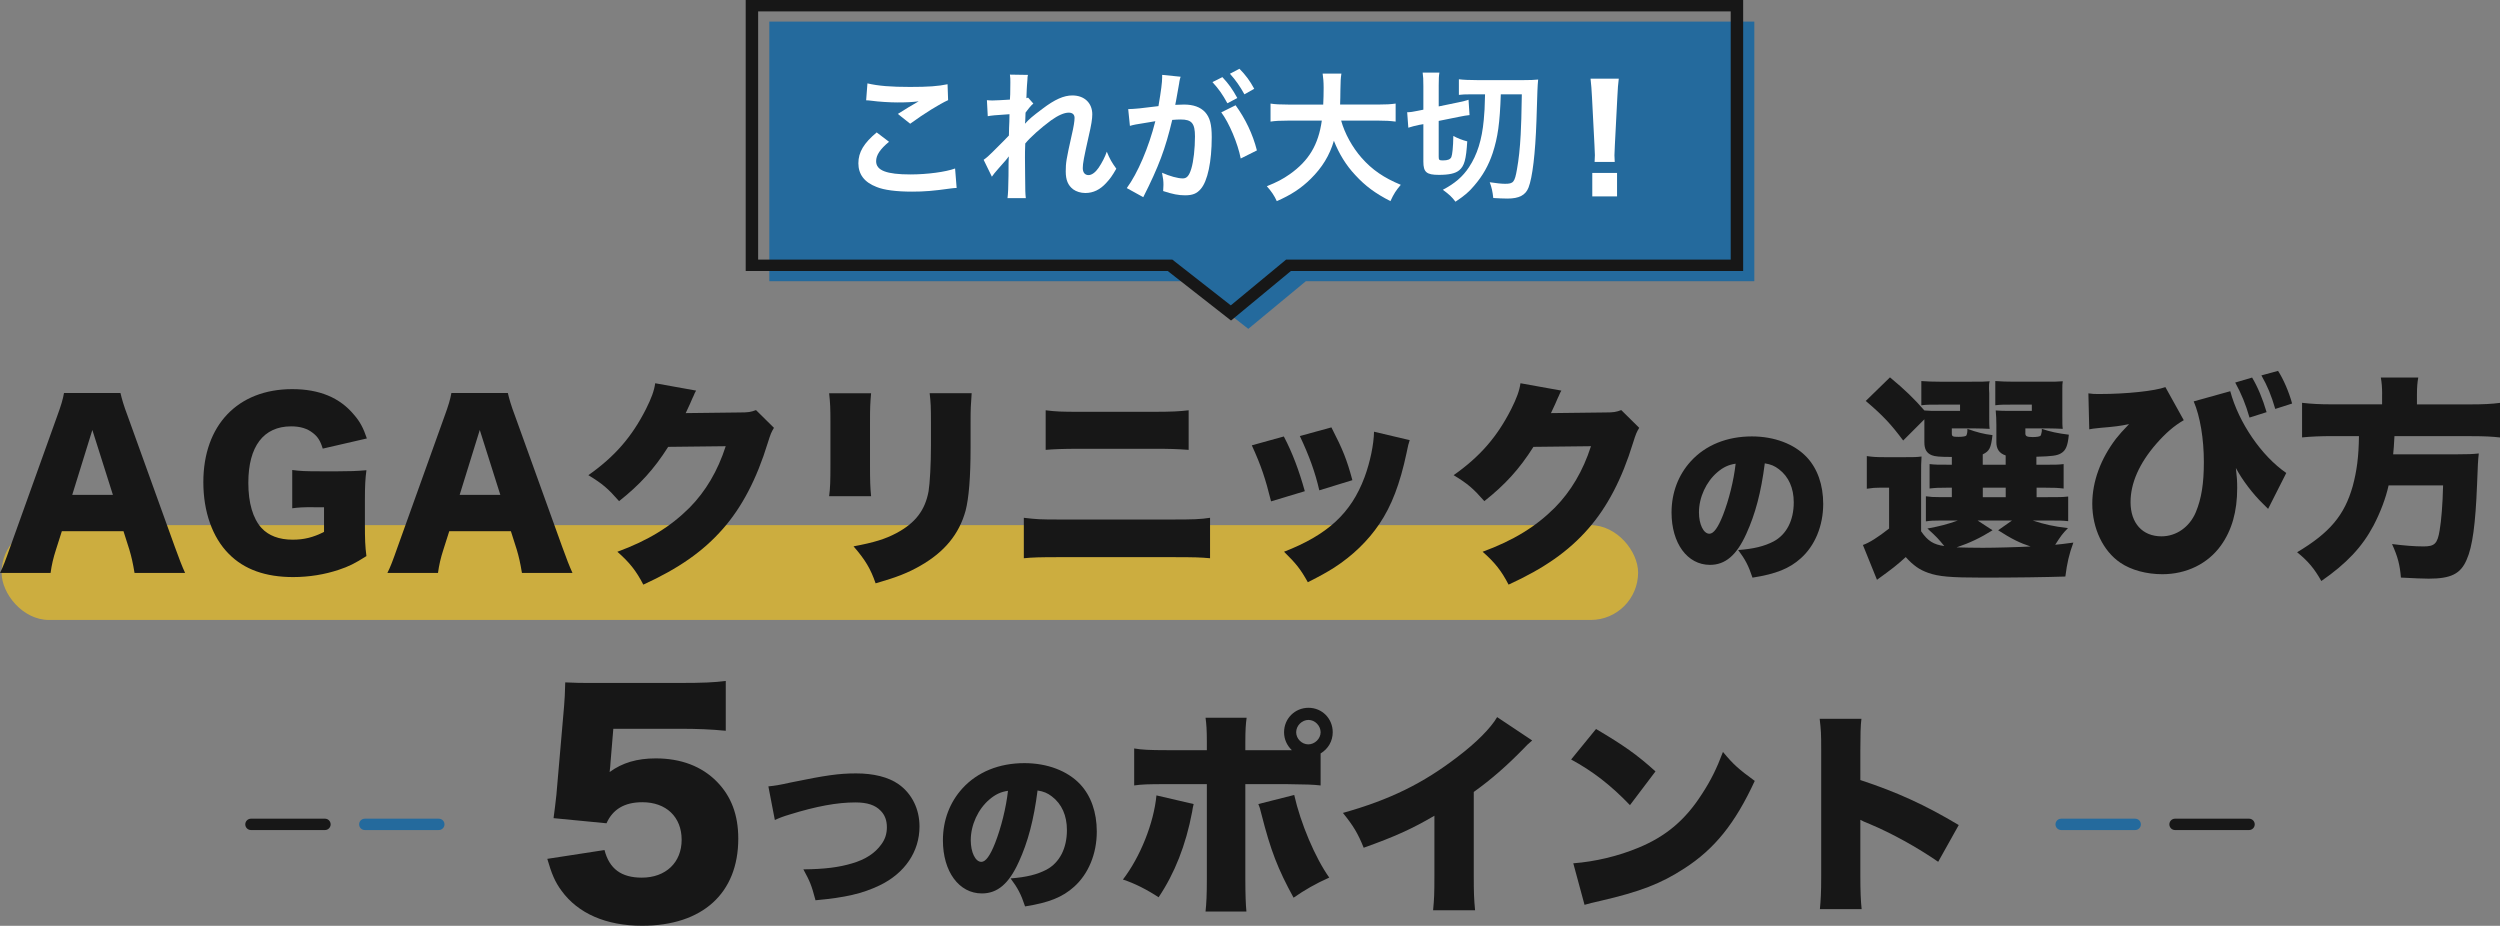
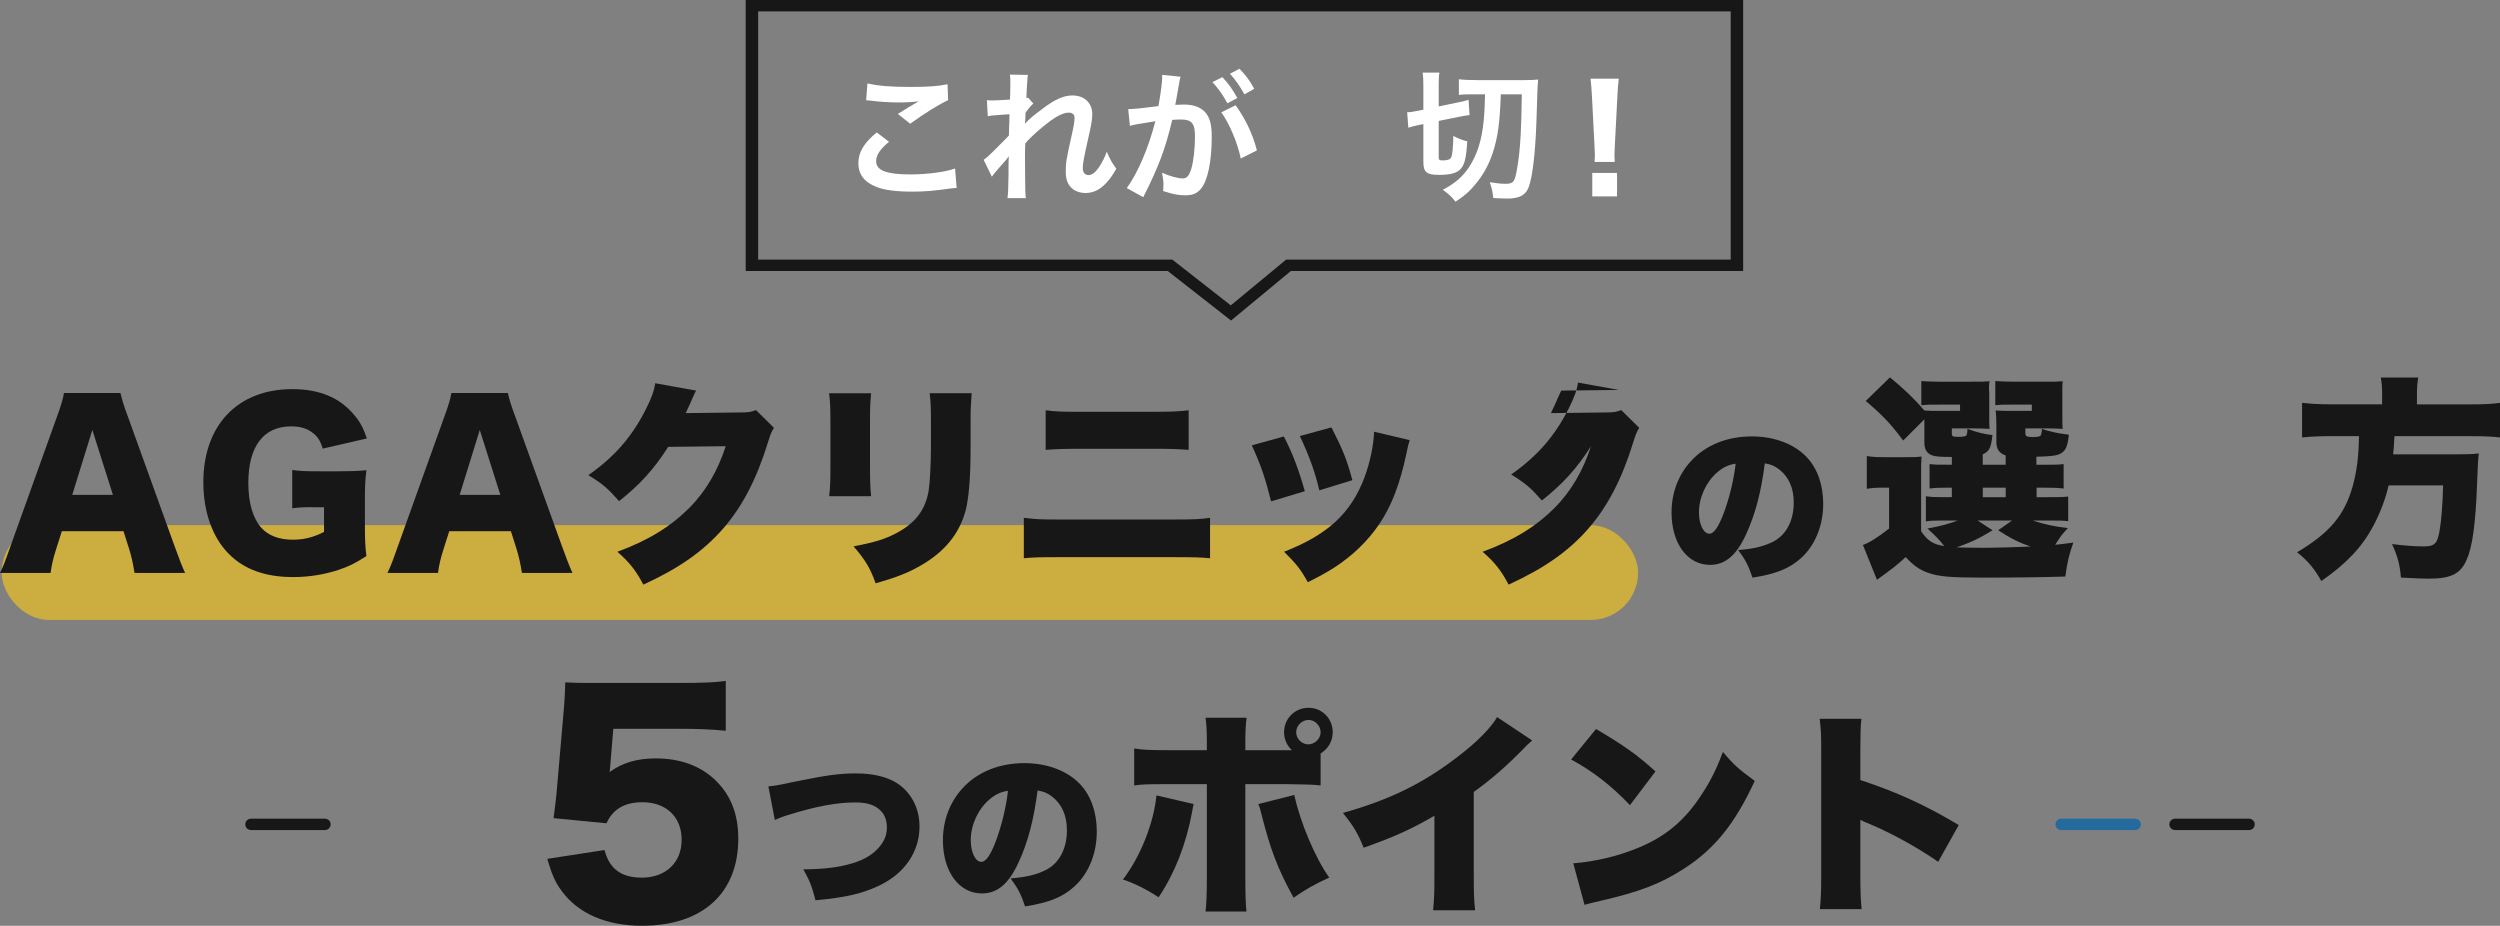
<svg xmlns="http://www.w3.org/2000/svg" id="_レイヤー_2" data-name="レイヤー 2" viewBox="0 0 1380.85 511.35">
  <rect x="0" y="0" width="1380.85" height="511.35" fill="#808080" stroke="none" />
  <defs>
    <style>
      .cls-1 {
        fill: #ffcb14;
        opacity: .6;
      }

      .cls-1, .cls-2, .cls-3, .cls-4 {
        stroke-width: 0px;
      }

      .cls-2 {
        fill: #171717;
      }

      .cls-3 {
        fill: #246a9d;
      }

      .cls-4 {
        fill: #fff;
      }
    </style>
  </defs>
  <g id="_レイヤー_1-2" data-name="レイヤー 1">
    <g>
      <g>
        <rect class="cls-1" x=".88" y="290.07" width="903.91" height="52.36" rx="26.18" ry="26.18" />
        <g>
          <g>
            <path class="cls-2" d="M74.31,316.46c-.95-5.73-1.67-8.84-2.87-12.9l-3.23-10.15h-34.05l-3.23,10.15c-1.55,4.78-2.39,8.48-2.99,12.9H0c1.79-3.58,2.87-6.45,5.73-14.57l25.8-71.92c2.15-5.85,3.23-9.44,3.82-12.9h31.18c.84,3.46,1.67,6.57,4.06,12.9l25.92,71.92c2.27,6.33,4.18,11.23,5.73,14.57h-27.95ZM51.01,237.49l-11.11,35.84h22.46l-11.35-35.84Z" />
            <path class="cls-2" d="M173.24,280.14c-6.09,0-8.12.12-11.83.6v-21.14c4.42.6,7.29.72,15.65.72h9.56c6.09,0,10.51-.12,15.77-.6-.6,4.54-.84,8.48-.84,16.25v13.38c0,8.48.12,12.31.84,17.8-6.57,4.18-9.8,5.74-15.17,7.53-7.76,2.63-16.49,4.06-25.33,4.06-15.17,0-27-4.18-35.48-12.78-9.08-9.08-14.1-23.29-14.1-39.66,0-31.42,18.99-51.37,49.1-51.37,14.93,0,26.28,4.66,34.17,14.22,3.23,3.7,5.14,7.29,7.05,13.02l-24.37,5.62c-1.31-4.3-2.75-6.57-5.38-8.6-3.11-2.51-7.05-3.7-12.07-3.7-15.29,0-23.65,11.11-23.65,31.18,0,11.11,2.51,19.71,7.29,24.97,3.82,4.18,9.68,6.45,17.2,6.45,6.33,0,11.47-1.31,17.32-4.3v-13.62h-5.73Z" />
            <path class="cls-2" d="M288.29,316.46c-.95-5.73-1.67-8.84-2.87-12.9l-3.23-10.15h-34.05l-3.23,10.15c-1.55,4.78-2.39,8.48-2.99,12.9h-27.95c1.79-3.58,2.87-6.45,5.73-14.57l25.8-71.92c2.15-5.85,3.23-9.44,3.82-12.9h31.18c.84,3.46,1.67,6.57,4.06,12.9l25.92,71.92c2.27,6.33,4.18,11.23,5.73,14.57h-27.95ZM265,237.49l-11.11,35.84h22.46l-11.35-35.84Z" />
            <path class="cls-2" d="M384.48,215.75c-.6,1.07-.84,1.43-1.43,2.99-.24.36-.48,1.07-.84,1.79-.48,1.19-.84,2.03-1.08,2.51q-1.55,3.47-2.39,5.14l29.99-.36c4.66,0,5.97-.24,8.84-1.31l9.92,9.8c-1.43,2.39-1.79,3.11-3.47,8.48-6.09,19.83-14.22,35.36-24.73,47.31-10.87,12.42-24.37,21.86-43.96,30.82-3.94-7.65-7.65-12.3-14.34-18.16,16.96-6.21,29.39-13.86,39.9-24.37,8.84-8.96,15.53-20.19,19.95-33.93l-31.78.36c-7.77,12.3-15.77,21.02-27.12,29.98-6.09-6.93-9.08-9.56-16.96-14.34,14.57-10.27,24.01-21.14,31.78-36.44,3.11-6.21,4.54-10.15,5.14-14.34l22.58,4.06Z" />
            <path class="cls-2" d="M481.14,217.19c-.48,5.5-.6,7.65-.6,16.01v23.78c0,8.48.12,12.3.6,17.08h-23.18c.6-4.3.72-8.48.72-17.44v-23.65c0-7.29-.12-10.51-.72-15.77h23.18ZM536.69,217.19c-.48,6.69-.6,8.48-.6,16.13v13.98c0,16.37-.96,27.84-2.75,34.76-3.58,13.02-11.71,22.82-24.85,30.34-6.81,3.94-13.14,6.45-24.85,9.8-2.75-8-5.73-13.02-12.19-20.43,11.47-2.15,17.56-4.06,23.65-7.29,10.51-5.61,15.89-12.66,17.8-23.17.72-4.42,1.31-14.94,1.31-25.33v-12.42c0-8.72-.12-11.23-.72-16.37h23.18Z" />
            <path class="cls-2" d="M565.5,286c7.17.84,8.84.95,19.95.95h61.76c11.95,0,15.65-.12,21.15-.95v22.34c-5.26-.48-8.24-.6-20.79-.6h-62.48c-10.63,0-14.81.12-19.59.6v-22.34ZM577.57,226.62c5.61.72,8.96.84,18.64.84h40.5c10.51,0,14.69-.24,19.83-.84v21.86c-6.81-.48-9.91-.6-19.59-.6h-40.98c-8.84,0-14.22.24-18.4.6v-21.86Z" />
            <path class="cls-2" d="M709.11,241.08c4.66,8.84,8.36,18.64,11.59,30.23l-18.64,5.61c-3.11-12.54-5.49-19.71-10.63-30.94l17.68-4.9ZM778.64,243.11c-.72,2.15-.84,2.63-1.79,7.29-3.58,16.84-8.24,29.03-14.93,38.94-6.45,9.56-14.93,17.68-25.09,24.25-4.18,2.63-7.41,4.42-14.46,8-4.06-7.29-6.45-10.27-13.14-16.84,24.01-9.32,37.03-21.26,44.44-41.09,3.11-8.36,5.14-18.16,5.26-25.21l19.71,4.66ZM735.39,236.06c6.33,12.31,8.48,17.68,11.59,29.15l-18.28,5.62c-2.27-9.91-5.49-18.87-10.75-29.99l17.44-4.78Z" />
-             <path class="cls-2" d="M862.4,215.75c-.6,1.07-.84,1.43-1.43,2.99-.24.36-.48,1.07-.84,1.79-.48,1.19-.84,2.03-1.08,2.51q-1.55,3.47-2.39,5.14l29.99-.36c4.66,0,5.97-.24,8.84-1.31l9.92,9.8c-1.43,2.39-1.79,3.11-3.47,8.48-6.09,19.83-14.22,35.36-24.73,47.31-10.87,12.42-24.37,21.86-43.96,30.82-3.94-7.65-7.65-12.3-14.34-18.16,16.96-6.21,29.39-13.86,39.9-24.37,8.84-8.96,15.53-20.19,19.95-33.93l-31.78.36c-7.77,12.3-15.77,21.02-27.12,29.98-6.09-6.93-9.08-9.56-16.96-14.34,14.57-10.27,24.01-21.14,31.78-36.44,3.11-6.21,4.54-10.15,5.14-14.34l22.58,4.06Z" />
+             <path class="cls-2" d="M862.4,215.75c-.6,1.07-.84,1.43-1.43,2.99-.24.36-.48,1.07-.84,1.79-.48,1.19-.84,2.03-1.08,2.51q-1.55,3.47-2.39,5.14l29.99-.36c4.66,0,5.97-.24,8.84-1.31l9.92,9.8c-1.43,2.39-1.79,3.11-3.47,8.48-6.09,19.83-14.22,35.36-24.73,47.31-10.87,12.42-24.37,21.86-43.96,30.82-3.94-7.65-7.65-12.3-14.34-18.16,16.96-6.21,29.39-13.86,39.9-24.37,8.84-8.96,15.53-20.19,19.95-33.93c-7.77,12.3-15.77,21.02-27.12,29.98-6.09-6.93-9.08-9.56-16.96-14.34,14.57-10.27,24.01-21.14,31.78-36.44,3.11-6.21,4.54-10.15,5.14-14.34l22.58,4.06Z" />
          </g>
          <path class="cls-2" d="M964.54,294.89c-5.39,11.9-11.62,17.11-20.08,17.11-12.46,0-21.2-11.9-21.2-28.92,0-10.88,3.72-20.74,10.69-28.36,8.18-8.93,19.99-13.67,33.66-13.67,12.46,0,23.43,4.18,30.31,11.44,5.95,6.32,9.11,15.34,9.11,25.85,0,12.09-4.56,23.06-12.37,30.03-6.32,5.67-13.67,8.65-26.69,10.69-2.23-6.69-4-10.04-7.9-15.25,8.74-.65,14.51-2.14,19.53-4.74,7.16-3.81,11.16-11.62,11.16-21.57,0-7.9-2.79-14.23-8.18-18.32-2.42-1.86-4.46-2.7-7.81-3.26-2.05,15.99-5.21,27.99-10.23,38.96ZM948.54,260.86c-6.14,5.21-10.14,13.85-10.14,22.13,0,6.6,2.51,11.81,5.76,11.81,2.33,0,4.74-3.26,7.53-10.32,3.26-8.37,5.95-19.15,6.97-28.36-3.91.56-6.88,1.95-10.13,4.74Z" />
          <g>
            <path class="cls-2" d="M1061.13,293.48c3.7,5.37,6.81,7.29,12.78,8.12-3.35-4.06-3.94-4.78-9.32-9.68,7.17-1.31,11.11-2.39,16.84-4.42h-9.2c-4.3,0-6.09.12-8.48.48v-13.86c2.63.36,3.82.48,8.24.48h6.09v-5.25h-1.07c-6.57,0-8,.12-11.23.48v-13.5c3.11.36,4.42.36,11.23.36h1.07v-4.3c-6.81,0-9.32-.24-11.11-.95-2.87-1.19-4.06-3.35-4.06-7.17v-12.66l-11.71,11.71c-6.69-8.96-10.99-13.62-20.67-21.86l13.38-13.02c8.12,6.69,13.62,12.07,18.99,18.28,2.99.24,3.7.24,8.72.24h10.99v-3.46h-11.35c-5.38,0-7.05,0-10.03.36v-13.38c3.11.24,6.45.36,10.27.36h16.84c6.21,0,8,0,10.63-.24-.36,1.19-.36,2.15-.36,4.18l.12,2.39v12.78c0,3.46,0,5.37.24,6.93-2.87-.12-5.26-.24-8-.24h-12.9v2.63c0,1.79.36,2.03,3.7,2.03,2.15,0,3.58-.24,4.18-.6.36-.36.72-1.55.72-3.1v-.72c5.26,1.91,8.96,2.87,13.86,3.46-.84,7.17-1.67,8.84-5.38,10.63v5.74h12.66v-5.14c-3.58-1.19-5.14-3.59-5.14-7.41v-9.68q0-3.7-.36-7.77c2.99.24,3.94.24,9.08.24h10.87v-3.46h-10.15c-5.38,0-7.05,0-10.03.36v-13.38c3.11.24,6.45.36,10.27.36h16.37c6.21,0,8,0,10.63-.24-.24,1.43-.24,2.27-.24,4.06v15.29c0,3.58,0,5.37.24,6.93-2.87-.12-5.26-.24-8-.24h-12.66v2.75c0,1.55.84,2.03,4.06,2.03,2.03,0,3.82-.24,4.3-.72q.36-.36.72-2.39v-1.43c4.42,1.55,8.96,2.51,14.93,3.23-.6,6.21-1.67,8.72-4.3,10.27-2.15,1.31-4.9,1.67-13.62,1.91v4.42h3.94c6.69,0,8,0,11.11-.36v13.5c-3.34-.36-4.66-.48-11.11-.48h-3.82v5.25h6.09c6.81,0,8.12,0,11.35-.36v13.62c-3.46-.36-4.78-.36-11.35-.36h-8.24c6.69,2.15,11.23,3.23,19.47,4.18-3.35,3.46-3.7,4.06-7.05,9.2,2.87-.24,4.66-.48,10.03-1.19-2.39,6.45-3.47,11.35-4.42,18.75-10.51.36-27.48.6-45.52.6s-24.49-.6-30.22-2.63c-4.78-1.67-8.24-4.06-12.42-8.72-5.14,4.66-7.29,6.33-15.89,12.55l-7.77-19.23c3.47-1.19,8.24-4.18,14.46-9.08v-22.58h-4.9c-2.63,0-4.3.12-7.41.6v-18.04c3.35.48,5.26.6,9.8.6h11.47c4.9,0,5.97,0,8.96-.36-.24,3.46-.24,4.66-.24,13.38v27.95ZM1100.56,292.89c-6.69,4.18-12.42,6.93-19.83,9.44,3.82.12,9.2.24,14.57.24,6.45,0,19.83-.36,26.28-.72-5.85-1.91-10.51-4.18-17.92-8.96l7.65-5.38h-18.99l8.24,5.38ZM1095.18,274.61h12.66v-5.25h-12.66v5.25Z" />
-             <path class="cls-2" d="M1153.5,217.27c2.39.36,3.35.36,6.09.36,14.93,0,30.58-1.67,36.44-3.82l10.15,18.28c-5.38,3.1-10.03,7.17-15.17,13.02-9.44,10.87-14.22,21.74-14.22,32.25,0,11.59,6.57,18.88,17.08,18.88,8.24,0,15.53-5.14,18.99-13.38,3.11-7.53,4.42-15.77,4.42-27.71,0-12.66-2.03-25.09-5.61-33.45l20.19-5.62c4.66,17.32,17.2,35.72,30.94,45.16l-10.03,19.83-1.08-1.07c-.24-.24-.84-.84-1.67-1.67-5.49-5.26-11.59-13.26-15.05-19.83.6,5.14.72,7.41.72,11.11,0,13.02-2.99,23.3-8.96,31.66-7.29,10.15-19.11,15.89-32.38,15.89-8.72,0-17.2-2.27-23.17-6.33-9.56-6.45-15.53-18.99-15.53-32.61,0-12.31,4.66-24.85,13.14-35.96,2.03-2.51,3.58-4.3,7.17-8-5.14,1.07-8.24,1.43-15.53,2.03-4.54.48-4.66.48-6.45.84l-.48-19.83ZM1243.93,208.54c3.23,5.5,5.73,11.47,8,19.11l-9.44,2.99c-2.03-7.17-4.54-13.26-7.89-19.35l9.32-2.75ZM1256.71,225.87c-2.15-7.41-4.3-12.66-7.65-18.52l9.2-2.51c2.87,4.42,5.97,11.47,7.77,18.04l-9.32,2.99Z" />
            <path class="cls-2" d="M1315.75,217.74c0-3.82-.24-6.45-.72-9.2h20.67c-.48,2.63-.72,5.5-.72,9.2v5.62h29.39c7.17,0,12.07-.24,16.49-.84v19.11c-4.3-.48-8.36-.72-15.77-.72h-42.53c-.36,6.21-.36,6.45-.72,10.03h34.88c6.33,0,9.2-.12,12.42-.48-.48,4.42-.48,5.14-.96,17.2-.84,21.62-2.51,34.29-5.73,41.45-3.35,7.89-8.72,10.51-21.03,10.51-2.99,0-8.24-.24-15.29-.6-.6-7.05-1.67-11.35-4.9-18.52,6.69.84,12.3,1.31,17.44,1.31,6.09,0,7.65-1.55,8.84-8.84.95-5.5,1.67-14.34,1.91-24.85h-30.1c-1.55,7.05-4.54,14.93-8.36,22.22-6.21,11.71-14.81,20.91-28.79,30.58-3.82-6.81-7.29-10.99-13.38-15.89,18.04-10.75,26.16-20.43,30.7-36.44,2.27-8.36,3.35-16.49,3.46-27.71h-14.81c-6.21,0-11.83.24-16.61.72v-19.11c5.14.6,9.91.84,16.49.84h27.71v-5.62Z" />
          </g>
        </g>
      </g>
      <g>
-         <polygon class="cls-3" points="968.98 155.3 721.3 155.3 689.48 181.64 655.84 155.3 424.92 155.3 424.92 11.92 968.98 11.92 968.98 155.3" />
        <g>
          <path class="cls-4" d="M491.06,78.3c-4.94,4.08-7.14,7.38-7.14,10.75,0,5.1,5.73,7.3,18.98,7.3,9.34,0,19.61-1.41,24.63-3.29l.86,10.75c-1.33.08-1.8.08-3.45.31-9.41,1.33-14.44,1.73-21.18,1.73-8.55,0-15.46-.86-19.61-2.59-6.75-2.59-10.04-6.98-10.04-13.1s3.06-11.14,10.12-17.02l6.82,5.18ZM479.13,46.06c6.04,1.41,13.02,1.96,23.53,1.96,9.96,0,15.53-.39,20.71-1.49l.31,8.79c-4.71,2.12-13.18,7.37-20.95,13.02l-6.82-5.41c4.08-2.59,7.92-4.94,11.53-6.98-3.45.47-6.82.63-11.77.63-4,0-10.51-.39-14.36-.94-1.57-.16-1.8-.23-2.9-.23l.71-9.34Z" />
          <path class="cls-4" d="M566.21,68.26c2.28-2.51,3.92-3.92,9.57-8.16,6.82-5.18,11.77-7.38,16.55-7.38,6.59,0,10.98,4.16,10.98,10.43,0,2.59-.55,5.96-1.96,12-2.67,11.84-3.29,15.14-3.29,17.65s1.18,3.92,3.22,3.92c1.73,0,3.84-1.57,5.49-4,1.88-2.75,3.61-6.12,4.55-8.94,1.73,4.16,2.67,5.8,5.26,9.41-2.35,4.08-3.45,5.57-5.49,7.77-3.45,3.84-7.29,5.65-11.61,5.65-2.59,0-5.02-.78-6.75-2.04-2.82-2.2-4.08-5.1-4.08-9.88s.31-6.67,3.22-19.69c1.18-5.02,1.65-8.08,1.65-9.88s-1.1-2.9-3.22-2.9c-2.51,0-5.88,1.49-9.73,4.24-5.73,4.24-11.3,9.18-14.28,12.79-.16,3.53-.16,5.73-.16,7.92q0,.63.08,9.33c.08,9.81.08,10.04.39,12.94h-10.12q.47-3.22.55-12.47,0-8.39.16-10.51l-.16.08c-.71,1.1-1.57,2.12-5.57,6.59-1.73,1.96-2.82,3.3-3.61,4.47l-4.55-9.33c1.81-1.26,3.06-2.43,5.1-4.47q7.37-7.3,8.86-8.94c.08-3.77.08-4.63.24-7.69,0-1.8.08-1.96.08-4.08-8.31.55-9.88.7-12,1.1l-.47-8.86c1.41.16,2.12.16,3.22.16,1.49,0,5.81-.23,9.49-.47q.08-1.18.16-2.98c0-2.2.08-4.63.08-6.43,0-2.04,0-2.59-.24-4.39l9.96.16c-.23.94-.23,1.1-.31,2.9,0,.39-.08,1.41-.23,2.98-.08,1.57-.16,2.2-.31,6.98.08,0,.39-.16.94-.31l2.9,3.29c-.79.63-1.1.94-2.28,2.35q-.39.39-1.1,1.41c-.31.47-.47.63-.94,1.25l-.16,4.63s-.08.47-.16,1.41h.08Z" />
          <path class="cls-4" d="M651.33,45.83c-.39,2.28-.94,5.49-1.73,9.73q-.24,1.33-.47,2.35c2.35-.08,3.45-.16,4.86-.16,5.18,0,9.02,1.41,11.61,4.16,2.67,2.98,3.69,6.75,3.69,13.88,0,13.49-2.28,24.24-6.04,28.56-2.2,2.59-4.55,3.53-8.71,3.53-3.61,0-6.82-.63-12.08-2.35.08-1.49.16-2.67.16-3.45,0-2.04-.16-3.61-.79-6.67,4.24,1.88,8.71,3.14,11.45,3.14,2.28,0,3.53-1.49,4.71-5.33,1.26-4.08,2.04-11.22,2.04-17.89,0-7.22-1.8-9.33-7.85-9.33-1.65,0-2.9.08-4.71.23-3.84,16.08-7.37,25.57-16,42.68l-9.1-5.02c6.04-8.24,12.08-22.36,15.77-36.95q-1.18.16-3.69.63l-7.14,1.18c-1.26.23-2.12.47-3.22.78l-.94-9.26c3.53-.08,7.61-.47,16.71-1.65,1.49-8.71,2.04-13.18,2.04-15.85v-1.41l10.2,1.02c-.24.63-.47,1.65-.63,2.43l-.16,1.02ZM675.18,42.61c3.45,3.69,5.57,6.67,8.24,11.53l-5.49,2.9c-2.59-4.79-4.79-7.92-8.24-11.69l5.49-2.75ZM682.47,58.14c5.41,7.45,9.49,15.93,11.77,24.94l-8.94,4.47c-1.57-8.24-6.43-19.77-10.75-25.49l7.92-3.92ZM687.34,52.1c-2.35-4.31-4.94-8-8-11.37l5.26-2.75c3.53,3.61,5.73,6.59,8.16,11.06l-5.41,3.06Z" />
-           <path class="cls-4" d="M740.77,66.62c1.96,7.06,6.12,14.67,11.3,20.56,5.8,6.59,12.32,11.06,21.65,14.9-2.67,3.14-3.77,4.79-5.73,9.02-8.39-4.32-13.81-8.31-19.38-14.36-5.1-5.41-8.94-11.69-11.85-18.98-2.35,8.08-6.51,14.83-12.79,21.02-5.33,5.26-10.98,8.94-18.75,12.32-1.33-2.98-2.98-5.41-5.49-8.24,5.65-2.27,8.79-3.92,12.71-6.67,10.51-7.45,15.77-16.24,17.65-29.57h-18.51c-4.94,0-7.22.16-9.81.55v-9.96c2.43.39,5.26.55,9.88.55h19.22c.16-3.92.23-5.18.23-9.26,0-3.29-.23-5.65-.55-7.85h10.36c-.39,2.75-.47,3.92-.55,9.18,0,3.22-.08,5.02-.16,7.92h20.79c4.47,0,7.22-.16,9.88-.55v9.96c-3.14-.39-5.49-.55-9.81-.55h-20.32Z" />
          <path class="cls-4" d="M783.91,68.97c-2.51.55-3.84.86-6.04,1.57l-.63-8.55c1.57,0,3.29-.23,5.8-.78l3.14-.63v-12.94c0-3.76-.08-5.41-.39-7.53h9.26c-.31,1.81-.39,3.37-.39,6.98v11.69l10.98-2.27c2.28-.47,4.16-.94,5.49-1.41l.55,8.47c-1.57.16-3.53.47-5.73.94l-11.3,2.28v19.85c0,1.72.31,1.96,2.35,1.96,2.67,0,4-.55,4.63-1.81.55-1.33,1.02-5.57,1.1-11.69,2.35,1.26,5.1,2.35,7.69,2.98-.63,10.04-1.57,13.57-4.47,16-2.12,1.73-5.57,2.51-11.22,2.51-6.82,0-8.55-1.49-8.55-7.3v-20.71l-2.27.39ZM812.31,52.1c-2.9,0-4.94.08-6.51.31v-8.63c2.35.31,5.88.47,10.2.47h25.5c3.61,0,5.8-.08,8.08-.31-.39,4.23-.39,5.26-.94,22.91-.63,18.04-2.2,31.22-4.39,36.79-1.65,4.16-5.18,6.04-11.61,6.04-1.88,0-5.73-.16-7.85-.31-.39-3.61-.86-5.8-1.96-8.71,3.61.55,6.59.86,8.47.86,4.63,0,5.33-.86,6.59-8.08.94-5.18,1.65-11.53,2.04-19.14q.39-6.43.63-22.2h-11.61c-.55,16.16-1.65,23.69-4.47,32.4-2.28,6.83-5.41,12.48-10.28,18.12-2.9,3.45-5.33,5.49-10.28,8.79-2.27-2.9-3.22-3.77-6.98-6.59,6.59-3.45,10.98-7.22,14.44-12.47,4.55-6.9,7.14-15.06,8.16-26.12.39-4.16.55-6.59.71-14.12h-7.92Z" />
        </g>
        <path class="cls-2" d="M679.95,177.05l-34.98-27.38h-233.09V0h550.94v149.67h-249.79l-33.08,27.38ZM418.75,143.38h228.76l32.31,25.29,30.56-25.29h245.56V6.29H418.75v137.09Z" />
        <path class="cls-4" d="M880.76,89.45c.08-2,.16-2.88.16-3.76q0-1.04-.24-5.68l-1.36-26.32c-.16-3.6-.48-7.52-.8-10.24h15.6c-.32,2.32-.64,6.08-.8,10.24l-1.36,26.32q-.24,4.8-.24,5.76c0,.88.08,1.68.16,3.68h-11.12ZM879.48,108.49v-12.96h13.68v12.96h-13.68Z" />
      </g>
      <g>
        <g>
          <g>
            <path class="cls-2" d="M424.41,434.35c3.77-.38,6.13-.76,12.45-2.17,19.24-3.96,26.5-5,36.03-5s17.73,1.98,23.39,5.94c7.36,5.19,11.6,13.68,11.6,23.39,0,13.86-8.11,25.84-22.07,32.54-9.53,4.53-18.77,6.7-35.37,8.2-2.26-8.49-3.02-10.28-6.7-17.07,11.6-.1,19.71-1.13,26.88-3.3,7.45-2.17,12.73-5.66,16.22-10.56,2.07-2.83,3.02-5.85,3.02-9.43,0-3.77-1.13-6.79-3.49-9.15-3.02-3.11-7.36-4.53-13.96-4.53-10,0-21.41,2.08-36.32,6.7-3.49,1.04-5.94,1.98-8.11,3.02l-3.58-18.58Z" />
            <path class="cls-2" d="M562.69,476.13c-5.47,12.07-11.79,17.35-20.37,17.35-12.64,0-21.51-12.07-21.51-29.33,0-11.04,3.77-21.03,10.85-28.77,8.3-9.06,20.28-13.87,34.15-13.87,12.64,0,23.77,4.24,30.75,11.6,6.04,6.41,9.24,15.56,9.24,26.22,0,12.26-4.62,23.39-12.54,30.47-6.41,5.75-13.87,8.77-27.07,10.85-2.26-6.79-4.05-10.18-8.02-15.47,8.87-.66,14.71-2.17,19.81-4.81,7.26-3.87,11.32-11.79,11.32-21.88,0-8.02-2.83-14.43-8.3-18.58-2.45-1.89-4.53-2.74-7.92-3.3-2.07,16.22-5.28,28.39-10.38,39.52ZM546.47,441.61c-6.23,5.28-10.28,14.05-10.28,22.45,0,6.7,2.55,11.98,5.85,11.98,2.36,0,4.81-3.3,7.64-10.47,3.3-8.49,6.04-19.43,7.07-28.77-3.96.56-6.98,1.98-10.28,4.81Z" />
          </g>
          <g>
            <path class="cls-2" d="M659.3,444.11c-.48,1.91-.48,2.15-.84,4.3-3.46,18.4-9.68,34.05-18.52,47.19-6.33-4.18-13.38-7.77-19.71-9.8,9.56-12.42,17.08-31.18,18.52-46.47l20.55,4.78ZM729.43,433.84c-3.94-.48-8-.6-18.4-.72h-23.18v52.44c0,8,.24,14.46.6,17.92h-22.58c.48-4.66.72-8.96.72-18.16v-52.21h-22.1c-10.51,0-13.74.12-18.04.72v-20.43c4.3.72,8.24.95,18.28.95h21.86v-4.66c0-6.33-.24-9.8-.72-13.26h22.7c-.48,3.35-.72,6.93-.72,13.5v4.42h25.69c-2.75-2.63-4.3-6.09-4.3-9.91,0-7.53,5.97-13.5,13.5-13.5s13.38,5.97,13.38,13.5c0,4.9-2.51,9.2-6.69,11.71v17.68ZM714.85,439.09c3.47,15.53,11.59,34.76,19.35,45.63-7.29,3.23-13.74,6.93-19.71,11.11-8.72-15.89-12.66-26.16-17.68-45.87-.95-3.94-1.07-4.06-1.79-5.85l19.83-5.02ZM715.93,404.45c0,3.58,3.11,6.69,6.69,6.69s6.81-3.11,6.81-6.69-3.11-6.81-6.69-6.81-6.81,3.1-6.81,6.81Z" />
            <path class="cls-2" d="M846.28,408.99c-2.63,2.27-2.75,2.39-4.66,4.42-9.44,9.68-17.92,17.08-27.6,24.01v45.99c0,9.8.12,12.9.72,19.35h-23.18c.6-6.33.72-8.96.72-19.23v-32.97c-12.42,7.29-21.98,11.59-39.06,17.68-3.23-8-5.61-11.95-11.47-19.23,25.92-7.29,44.2-16.25,63.44-31.06,10.27-7.77,18.28-15.89,21.74-21.86l19.35,12.9Z" />
            <path class="cls-2" d="M881.54,402.66c15.05,8.84,22.82,14.33,32.85,23.41l-14.1,18.64c-10.39-10.87-20.55-18.76-32.49-25.21l13.74-16.84ZM868.99,476.84c12.19-.95,24.73-3.94,35.96-8.6,15.05-6.21,25.8-15.17,35-29.51,5.02-7.65,8.24-14.22,11.71-23.41,5.85,7.05,8.6,9.44,17.56,16.01-10.87,23.54-22.22,37.63-38.95,48.38-12.9,8.36-24.25,12.78-46.47,17.92-4.66,1.07-5.38,1.19-8.6,2.15l-6.21-22.94Z" />
            <path class="cls-2" d="M1005.2,502.17c.48-5.37.72-8.84.72-18.28v-69.53c0-9.68-.12-10.87-.84-17.32h23.06c-.48,3.46-.6,9.44-.6,17.44v16.37c20.31,6.69,35.72,13.74,54.35,24.85l-11.35,20.31c-11.59-8-25.68-15.77-37.63-20.79q-4.18-1.67-5.37-2.39v31.06c0,8,.24,13.98.72,18.28h-23.06Z" />
          </g>
          <path class="cls-2" d="M337.19,421.41c0,.79-.16,2.36-.47,5.03,7.07-5.19,15.25-7.55,25.47-7.55,13.99,0,25.47,4.4,33.8,12.89,7.86,8.02,11.79,18.24,11.79,31.44,0,30.19-19.81,48.11-53.14,48.11-19.81,0-35.37-6.76-44.49-19.34-3.62-4.88-5.5-9.44-7.86-17.61l31.6-4.87c2.67,10.38,9.28,15.25,20.6,15.25,13.21,0,22.01-8.33,22.01-20.91s-8.49-20.75-21.7-20.75c-9.91,0-16.35,3.93-19.81,11.63l-29.24-2.83c.63-4.72,1.1-8.49,1.57-12.89l4.25-49.05c.31-3.3.47-7.07.63-13.05,6.6.31,8.18.31,15.72.31h47.01c13.84,0,19.65-.31,25.94-1.1v27.51c-8.33-.79-15.56-1.1-25.63-1.1h-36.48l-1.57,18.87Z" />
        </g>
        <g>
          <path class="cls-2" d="M179.49,458.47h-40.87c-1.74,0-3.14-1.41-3.14-3.14s1.41-3.14,3.14-3.14h40.87c1.74,0,3.14,1.41,3.14,3.14s-1.41,3.14-3.14,3.14Z" />
-           <path class="cls-3" d="M242.37,458.47h-40.87c-1.74,0-3.14-1.41-3.14-3.14s1.41-3.14,3.14-3.14h40.87c1.74,0,3.14,1.41,3.14,3.14s-1.41,3.14-3.14,3.14Z" />
        </g>
        <g>
          <path class="cls-3" d="M1179.35,458.47h-40.88c-1.74,0-3.14-1.41-3.14-3.14s1.41-3.14,3.14-3.14h40.88c1.74,0,3.14,1.41,3.14,3.14s-1.41,3.14-3.14,3.14Z" />
          <path class="cls-2" d="M1242.24,458.47h-40.88c-1.74,0-3.14-1.41-3.14-3.14s1.41-3.14,3.14-3.14h40.88c1.74,0,3.14,1.41,3.14,3.14s-1.41,3.14-3.14,3.14Z" />
        </g>
      </g>
    </g>
  </g>
</svg>